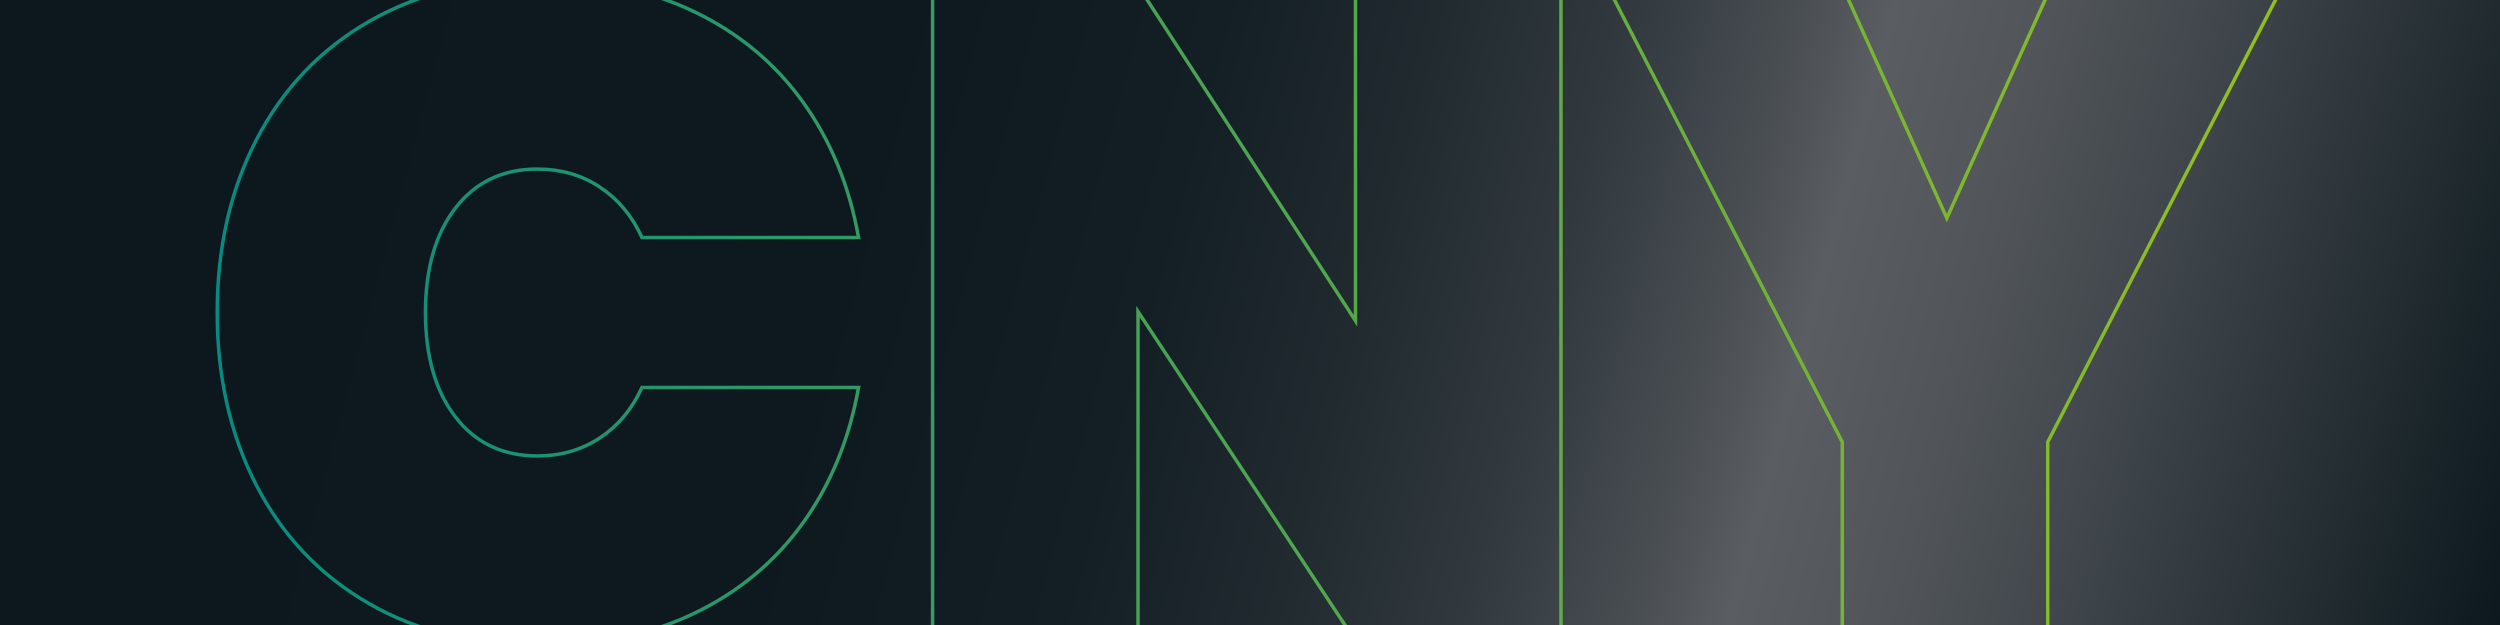
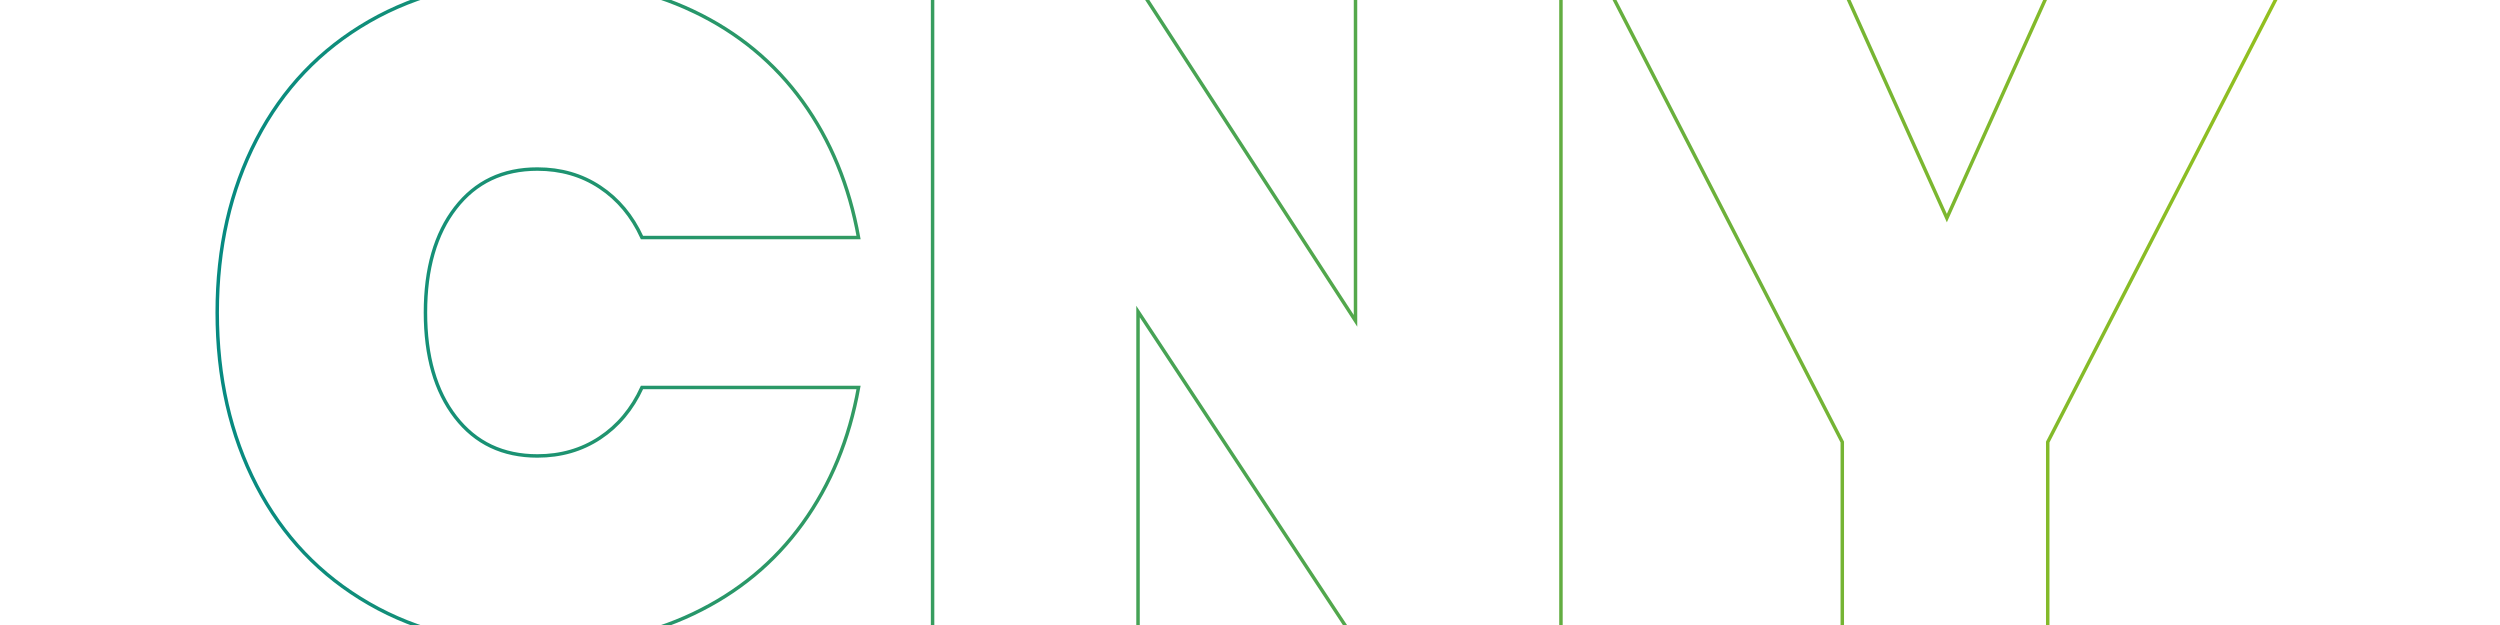
<svg xmlns="http://www.w3.org/2000/svg" id="Vrstva_1" data-name="Vrstva 1" viewBox="0 0 2048 512">
  <defs>
    <style> .cls-1 { fill: url(#Nepojmenovaný_přechod_61); } .cls-2 { fill: none; stroke: url(#Nepojmenovaný_přechod_38); stroke-miterlimit: 10; stroke-width: 2.85px; } </style>
    <linearGradient id="Nepojmenovaný_přechod_61" data-name="Nepojmenovaný přechod 61" x1="4.59" y1="-17.15" x2="2043.41" y2="529.15" gradientUnits="userSpaceOnUse">
      <stop offset="0" stop-color="#0c181e" />
      <stop offset=".34" stop-color="#0d191f" />
      <stop offset=".46" stop-color="#141f25" />
      <stop offset=".54" stop-color="#202a2f" />
      <stop offset=".61" stop-color="#31393e" />
      <stop offset=".67" stop-color="#474c51" />
      <stop offset=".71" stop-color="#5a5d62" />
      <stop offset=".77" stop-color="#51555a" />
      <stop offset=".86" stop-color="#394045" />
      <stop offset=".98" stop-color="#121e23" />
      <stop offset="1" stop-color="#0c181e" />
    </linearGradient>
    <linearGradient id="Nepojmenovaný_přechod_38" data-name="Nepojmenovaný přechod 38" x1="176.52" y1="256" x2="1872.4" y2="256" gradientUnits="userSpaceOnUse">
      <stop offset="0" stop-color="#068a81" />
      <stop offset="1" stop-color="#93c01f" />
    </linearGradient>
  </defs>
-   <rect class="cls-1" y="0" width="2048" height="512" />
  <path class="cls-2" d="M567.99,9.23c36.64,17.44,66.45,42.08,89.46,73.92,22.99,31.84,38.29,68.99,45.87,111.44h-177.4c-8.09-17.69-19.59-31.46-34.49-41.32-14.91-9.86-31.97-14.78-51.17-14.78-28.31,0-50.68,10.61-67.09,31.84-16.43,21.23-24.64,49.79-24.64,85.67s8.21,64.44,24.64,85.67c16.42,21.23,38.78,31.84,67.09,31.84,19.2,0,36.26-4.93,51.17-14.78,14.9-9.86,26.4-23.62,34.49-41.32h177.4c-7.58,42.45-22.87,79.6-45.87,111.44-23,31.84-52.82,56.48-89.46,73.92-36.65,17.44-78.22,26.16-124.71,26.16-54.09,0-101.09-11.49-141.01-34.49-39.93-22.99-70.64-55.21-92.11-96.66-21.49-41.44-32.22-88.7-32.22-141.77s10.73-100.32,32.22-141.77c21.48-41.44,52.18-73.66,92.11-96.66,39.92-22.99,86.92-34.49,141.01-34.49,46.49,0,88.06,8.72,124.71,26.16ZM1278.73,525.13h-168.3l-178.16-269.89v269.89h-168.3V-11.62h168.3l178.16,274.44V-11.62h168.3v536.75ZM1870.06-11.62l-192.56,373.76v163h-168.3v-163L1316.63-11.62h192.56l85.67,190.29,85.67-190.29h189.53Z" />
</svg>